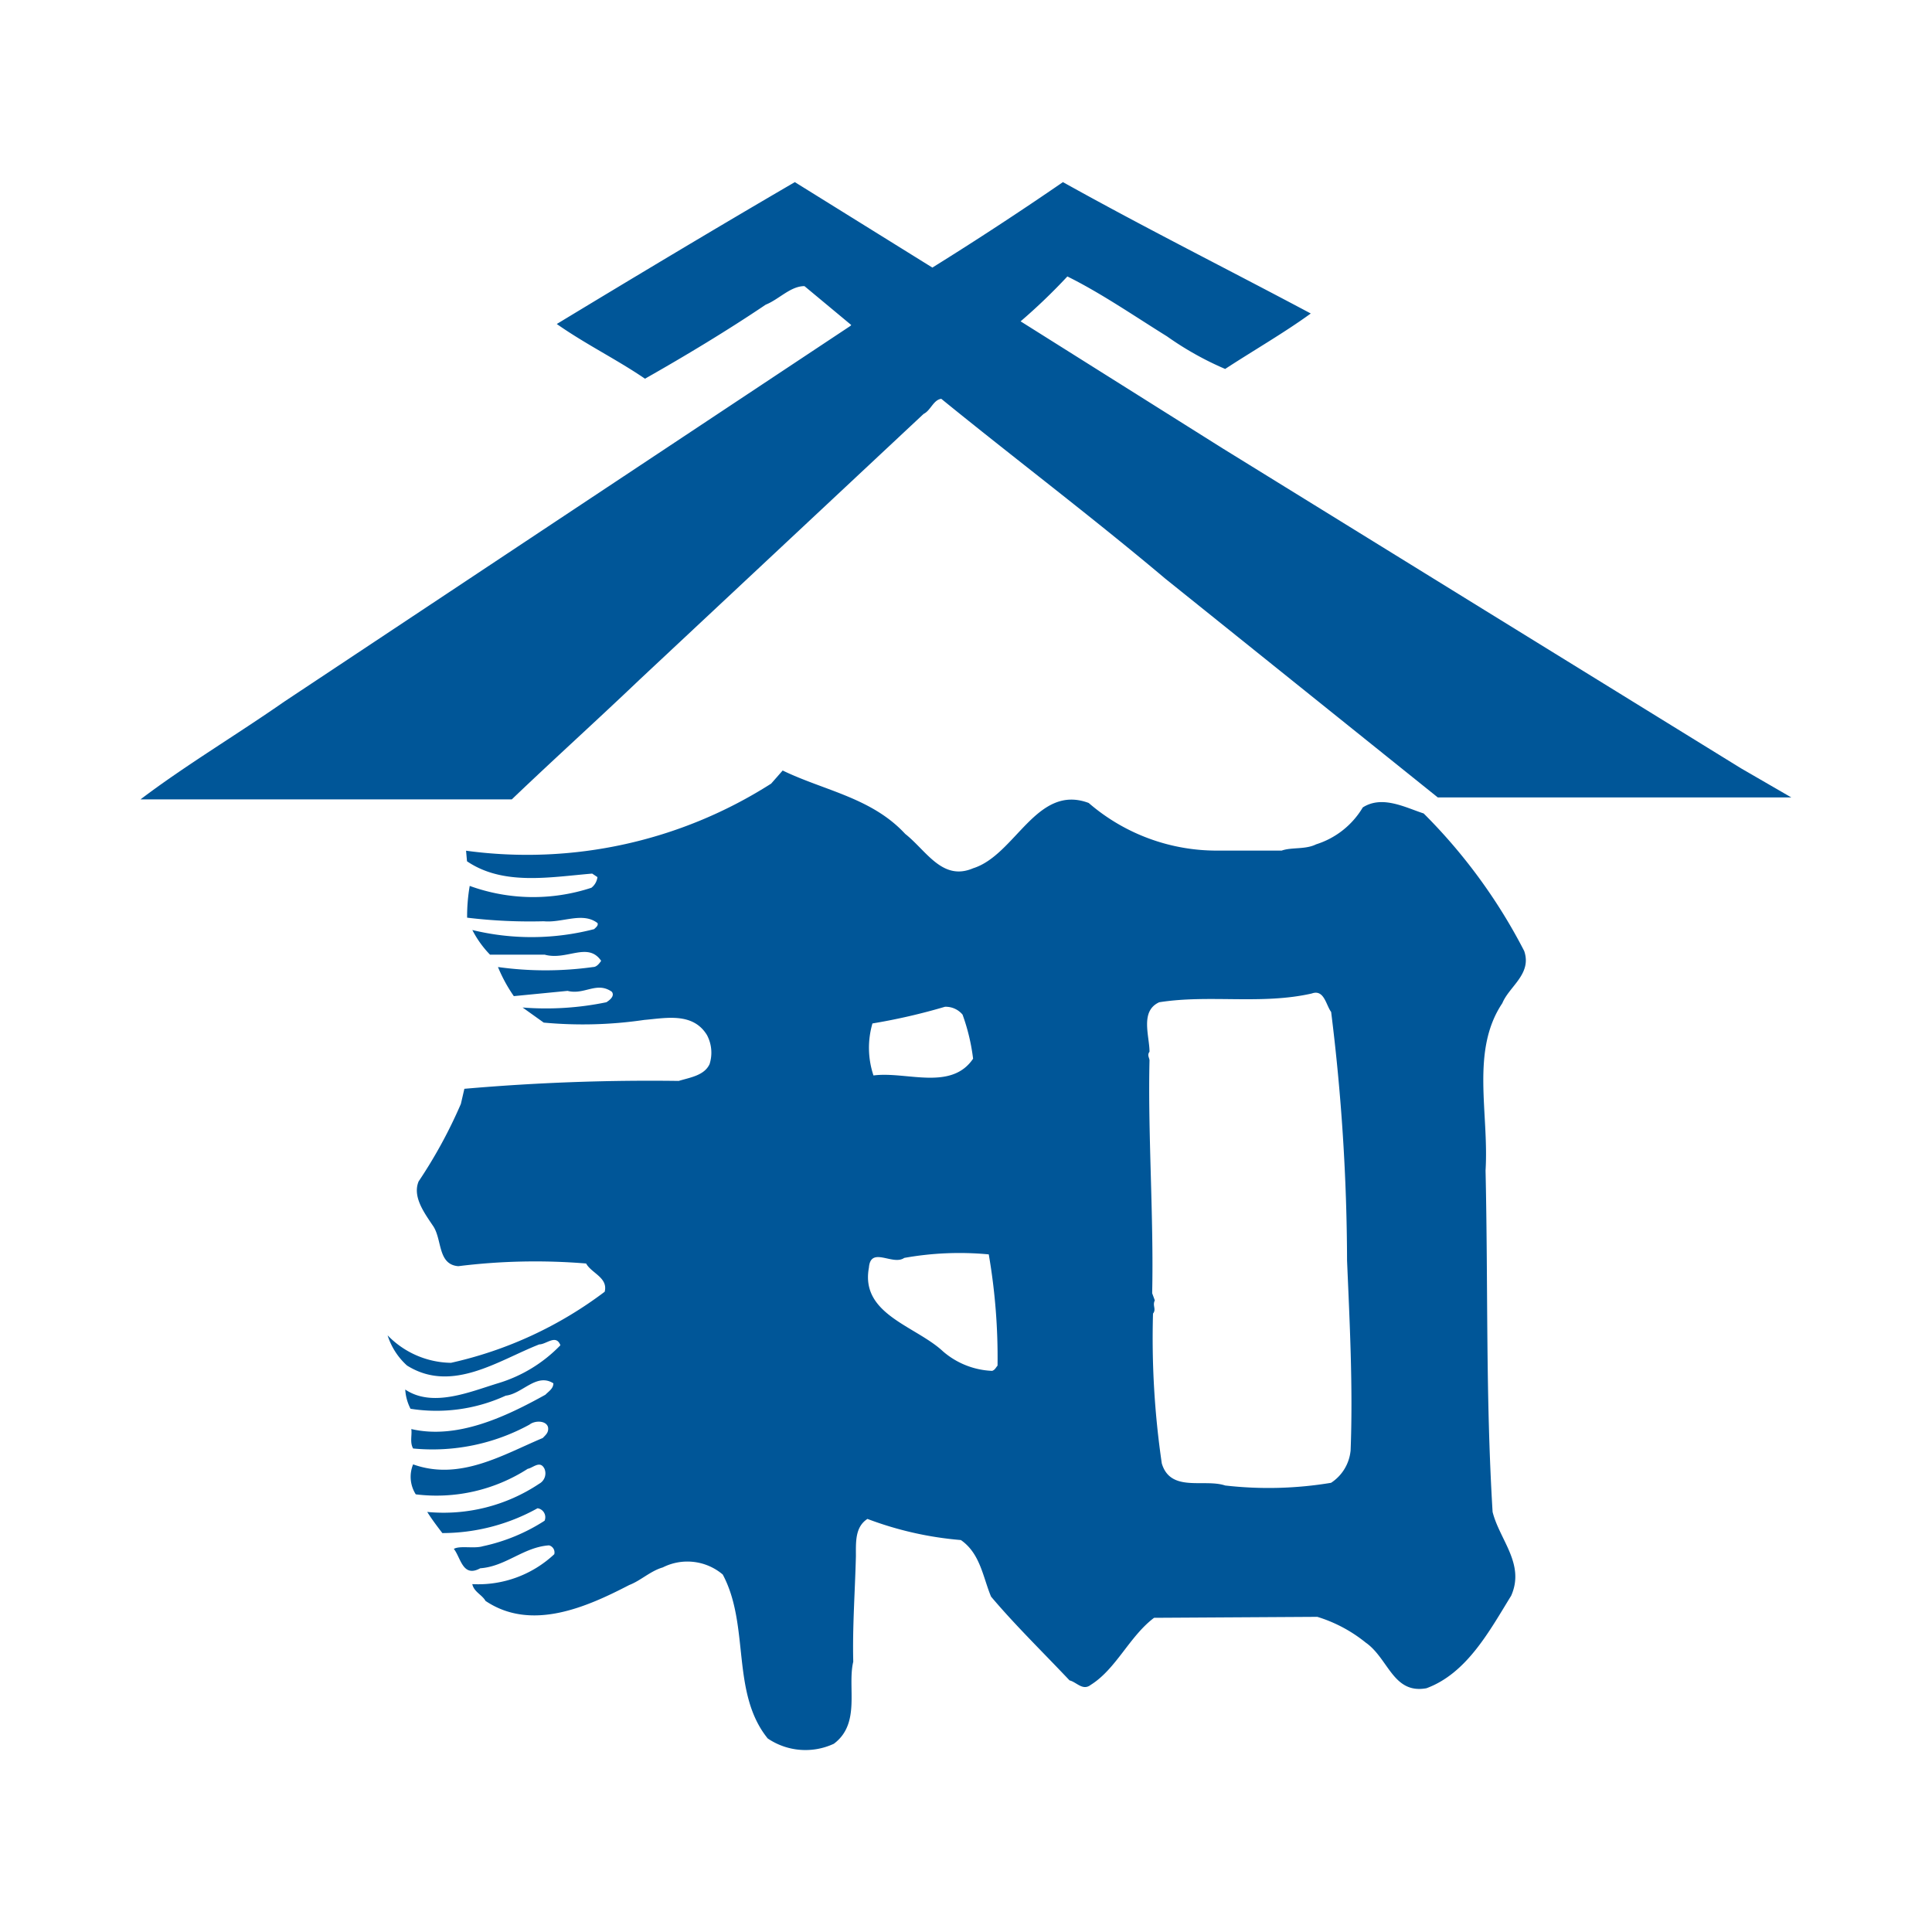
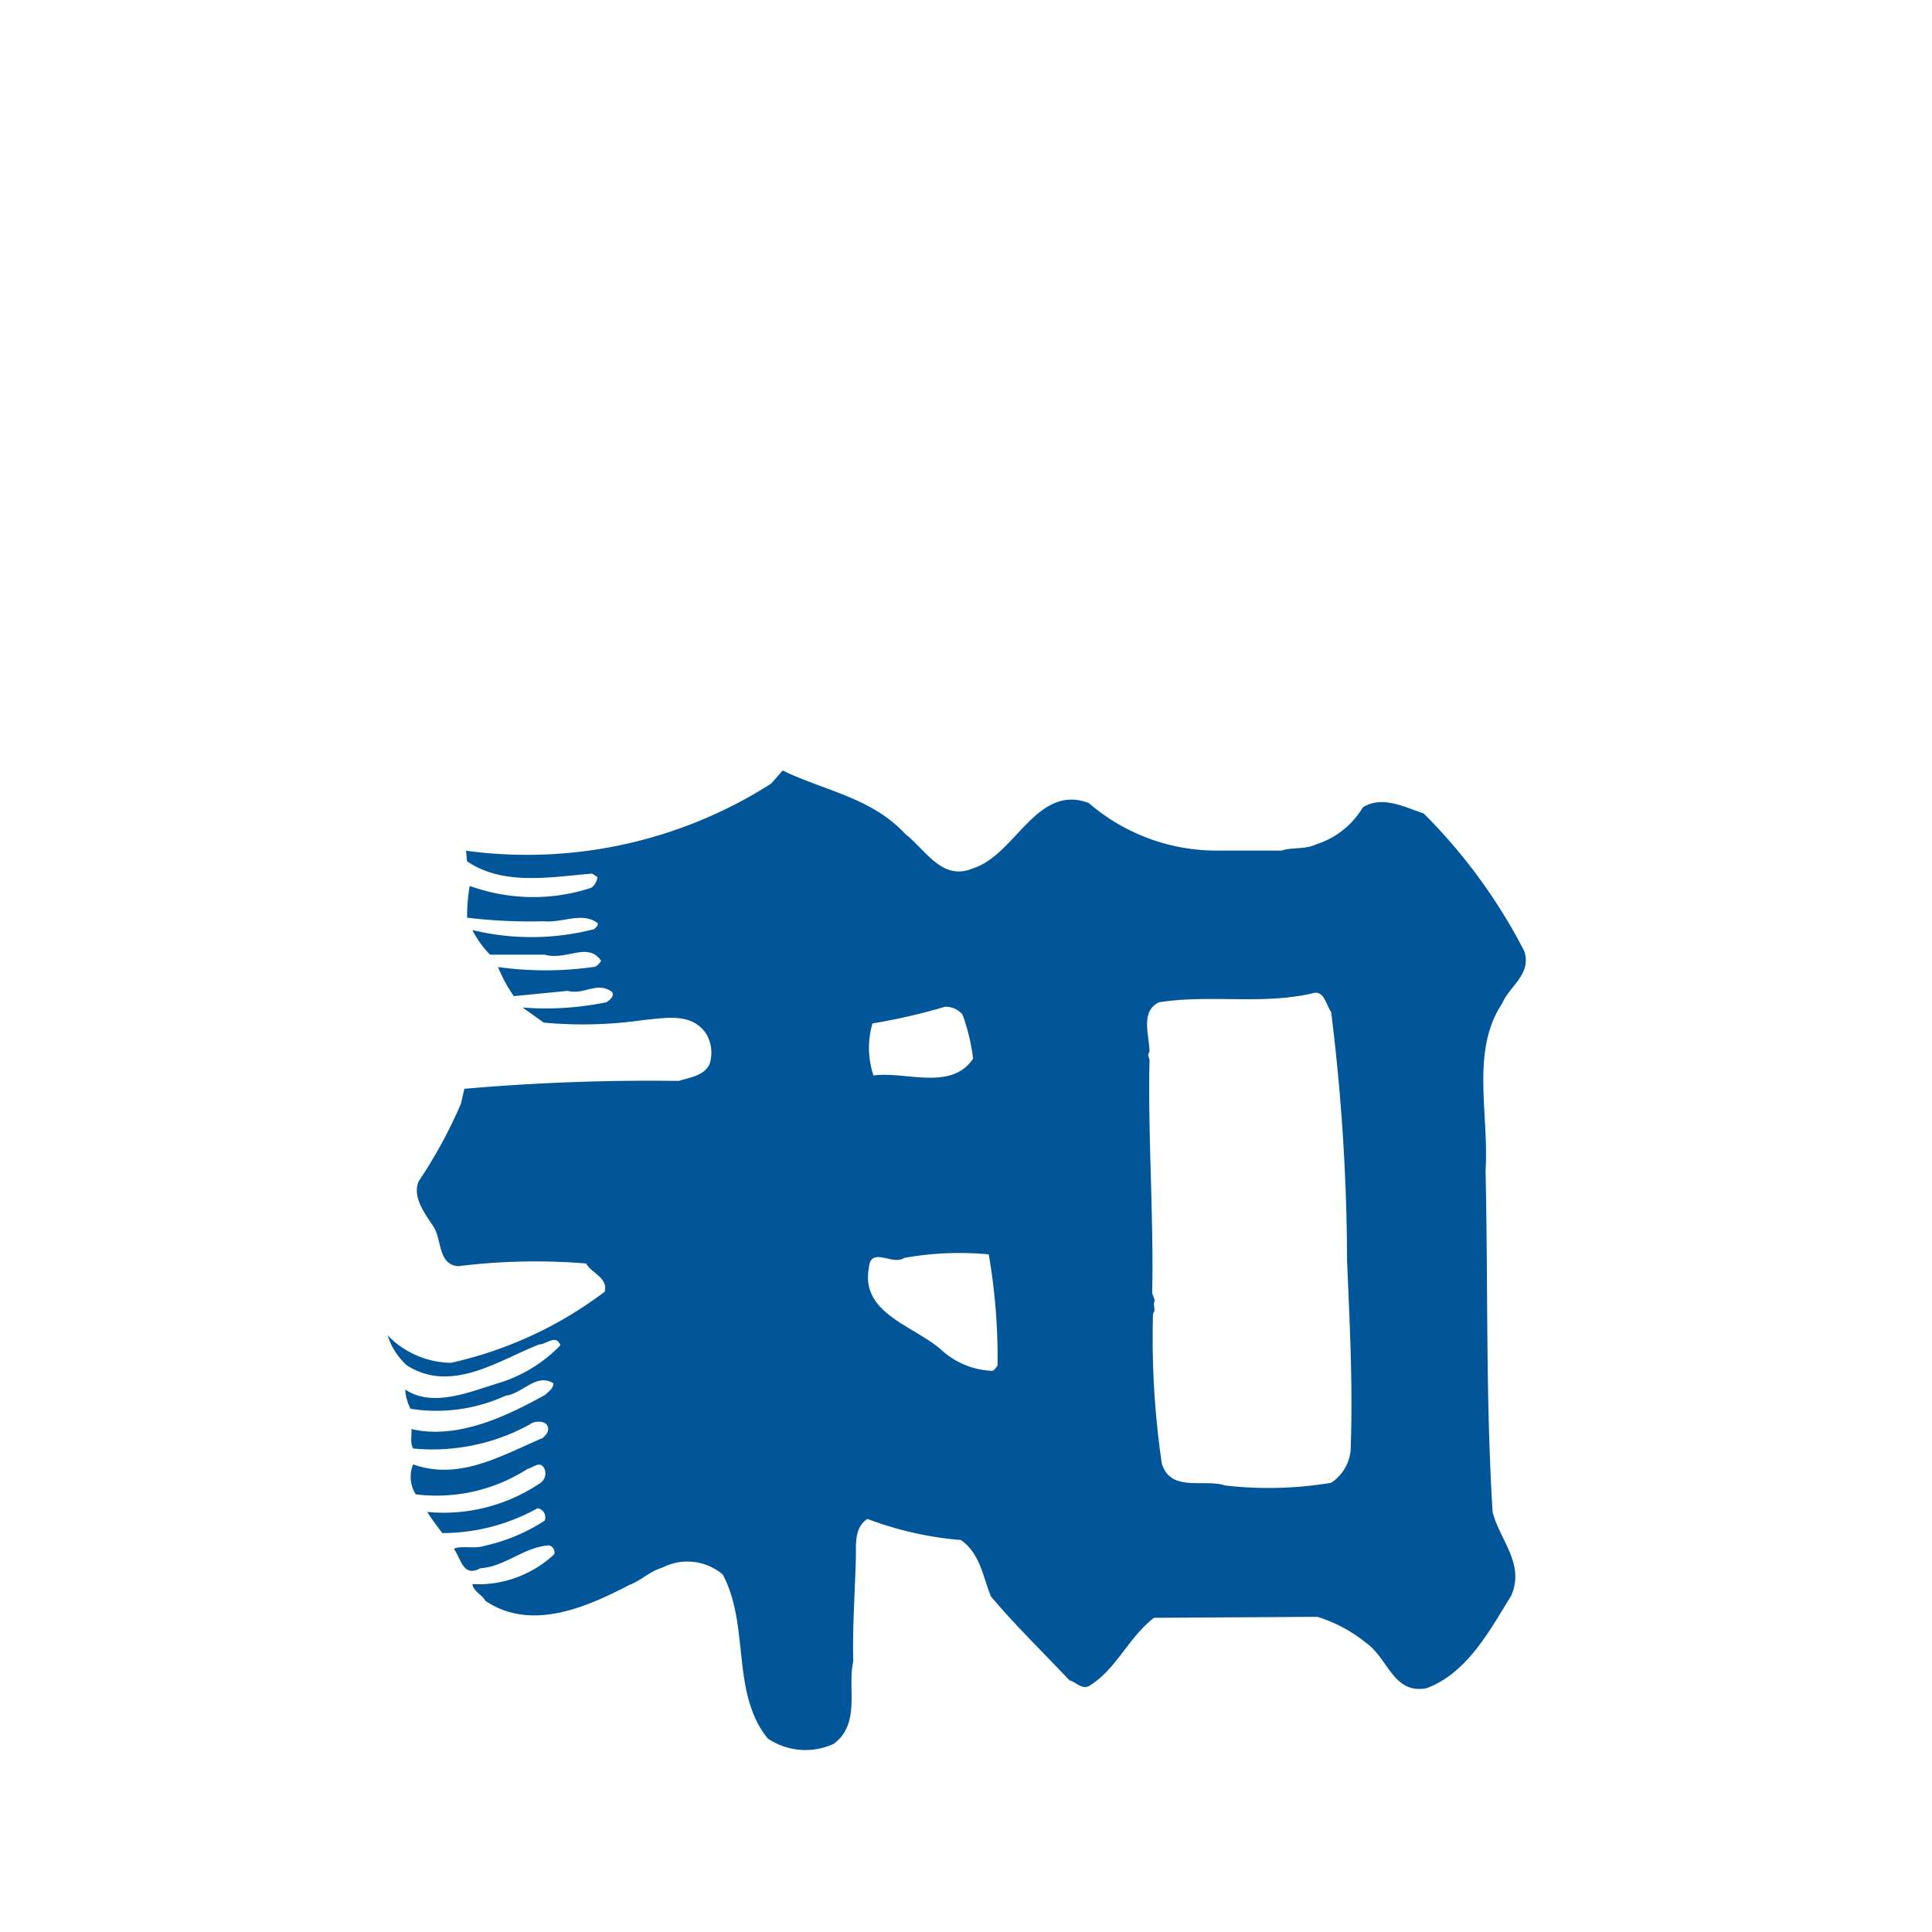
<svg xmlns="http://www.w3.org/2000/svg" width="64" height="64" viewBox="0 0 64 64">
  <g id="favicon" transform="translate(-637.76 163.845)">
    <rect id="長方形_1" data-name="長方形 1" width="64" height="64" transform="translate(637.76 -163.845)" fill="#fff" />
    <g id="グループ_6" data-name="グループ 6">
-       <path id="パス_73" data-name="パス 73" d="M686.966-143.617l-8.708-5.377-6.689-4.206a19.269,19.269,0,0,0,1.549-1.487c1.112.549,2.219,1.313,3.3,1.984a10.4,10.4,0,0,0,1.927,1.08c.938-.613,1.96-1.2,2.836-1.837-2.745-1.462-5.492-2.837-8.21-4.352-1.4.963-2.863,1.922-4.325,2.831l-4.556-2.831c-2.6,1.515-5.285,3.125-7.886,4.7.962.675,1.984,1.171,2.922,1.812,1.341-.759,2.744-1.606,4-2.453.439-.175.819-.614,1.283-.614l1.549,1.288-.026.03-9.818,6.513-8.938,5.934c-1.579,1.1-3.3,2.128-4.762,3.238h12.3c1.374-1.315,2.8-2.6,4.236-3.97l9.406-8.8c.234-.112.322-.465.585-.5,2.366,1.928,4.995,3.913,7.422,5.959l9.026,7.246H697.1l-1.666-.964Z" fill="#005698" />
      <path id="パス_74" data-name="パス 74" d="M688.251-132.342a18.173,18.173,0,0,0-3.33-4.556c-.613-.2-1.373-.611-2.017-.2a2.759,2.759,0,0,1-1.547,1.223c-.351.177-.819.09-1.139.207h-2.1a6.483,6.483,0,0,1-4.294-1.578c-1.725-.645-2.424,1.724-3.827,2.163-1.022.438-1.549-.585-2.251-1.138-1.11-1.2-2.686-1.434-4.059-2.1l-.381.434a15.03,15.03,0,0,1-10.107,2.223l.031.35c1.2.816,2.746.524,4.147.408l.174.116a.525.525,0,0,1-.2.353,6.164,6.164,0,0,1-4.031-.061,5.918,5.918,0,0,0-.086,1.052,17.3,17.3,0,0,0,2.539.119c.614.061,1.287-.322,1.782.061.029.085-.056.143-.114.2a8.284,8.284,0,0,1-4.034.029,3.384,3.384,0,0,0,.585.816h1.81c.731.205,1.433-.439,1.872.205-.06.087-.15.205-.265.205a11.4,11.4,0,0,1-3.153,0,5.011,5.011,0,0,0,.525.964l1.781-.174c.557.144.962-.323,1.464.028.115.146-.09.294-.18.349a9.855,9.855,0,0,1-2.774.174l.7.5a14,14,0,0,0,3.332-.089c.7-.059,1.607-.263,2.074.5a1.243,1.243,0,0,1,.087.966c-.177.377-.642.439-1.022.555a70.683,70.683,0,0,0-7.1.261l-.116.5a15.92,15.92,0,0,1-1.4,2.568c-.206.5.176,1.024.468,1.459.321.444.147,1.293.847,1.349a20.6,20.6,0,0,1,4.234-.089c.176.323.733.466.615.936A13.192,13.192,0,0,1,652.7-118.7a2.979,2.979,0,0,1-2.1-.91,2.262,2.262,0,0,0,.643,1c1.489.933,3.037-.176,4.381-.7.235,0,.555-.349.7.028a4.78,4.78,0,0,1-2.073,1.261c-.936.286-2.162.813-3.067.206a1.6,1.6,0,0,0,.175.637,5.5,5.5,0,0,0,3.153-.434c.555-.062,1.022-.764,1.579-.409,0,.174-.147.259-.264.378-1.315.73-2.921,1.49-4.442,1.137.03.2-.056.439.06.644a6.684,6.684,0,0,0,3.855-.791c.176-.142.558-.142.615.089.029.176-.088.261-.176.355-1.314.551-2.744,1.43-4.294.873a1.081,1.081,0,0,0,.088.993,5.583,5.583,0,0,0,3.709-.846c.176-.03.41-.294.555,0a.391.391,0,0,1-.174.494,5.7,5.7,0,0,1-3.71.935c.145.233.323.469.5.7a6.5,6.5,0,0,0,3.154-.822.3.3,0,0,1,.233.413,6.111,6.111,0,0,1-2.046.845c-.29.088-.756-.029-.96.088.233.293.291.963.875.642.846-.06,1.431-.7,2.278-.759a.241.241,0,0,1,.174.293,3.685,3.685,0,0,1-2.716.991c.059.263.322.349.438.556,1.521,1.024,3.36.2,4.763-.527.378-.144.7-.464,1.109-.582a1.81,1.81,0,0,1,1.987.235c.905,1.693.263,3.913,1.489,5.43a2.228,2.228,0,0,0,2.192.176c.9-.673.439-1.869.642-2.716-.028-1.17.058-2.309.088-3.5,0-.471-.03-.964.382-1.232a11.369,11.369,0,0,0,3.095.7c.645.447.731,1.232,1,1.874.788.934,1.662,1.784,2.6,2.775.234.057.437.354.7.15.845-.527,1.284-1.609,2.1-2.223l5.408-.032a4.761,4.761,0,0,1,1.6.851c.759.526.906,1.717,2.015,1.514,1.345-.494,2.1-1.921,2.806-3.064.467-1.053-.381-1.845-.615-2.777-.233-3.852-.146-7.36-.233-11.308.117-1.923-.5-3.968.556-5.545C687.756-131.172,688.513-131.58,688.251-132.342Zm-21.589,2.4a20.07,20.07,0,0,0,2.4-.552.725.725,0,0,1,.584.26,6.618,6.618,0,0,1,.349,1.46c-.73,1.079-2.221.411-3.3.555A2.885,2.885,0,0,1,666.662-129.946Zm3.972,11.509a2.651,2.651,0,0,1-1.635-.645c-.905-.846-2.746-1.223-2.455-2.775.058-.723.79-.055,1.17-.322a10.359,10.359,0,0,1,2.8-.117,20.1,20.1,0,0,1,.291,3.686C670.752-118.55,670.724-118.469,670.634-118.437Zm11.864,2.658a1.439,1.439,0,0,1-.645,1.05,12.609,12.609,0,0,1-3.507.089c-.7-.233-1.809.241-2.1-.731a28.622,28.622,0,0,1-.291-4.964c.118-.15-.028-.263.06-.437l-.088-.237c.056-2.482-.146-5.317-.088-7.709,0-.086-.088-.176,0-.291,0-.525-.322-1.348.322-1.639,1.665-.263,3.388.088,5.052-.29.411-.149.469.378.643.612a67.735,67.735,0,0,1,.527,8.236C682.468-120.075,682.583-117.88,682.5-115.779Z" fill="#005698" />
    </g>
  </g>
</svg>